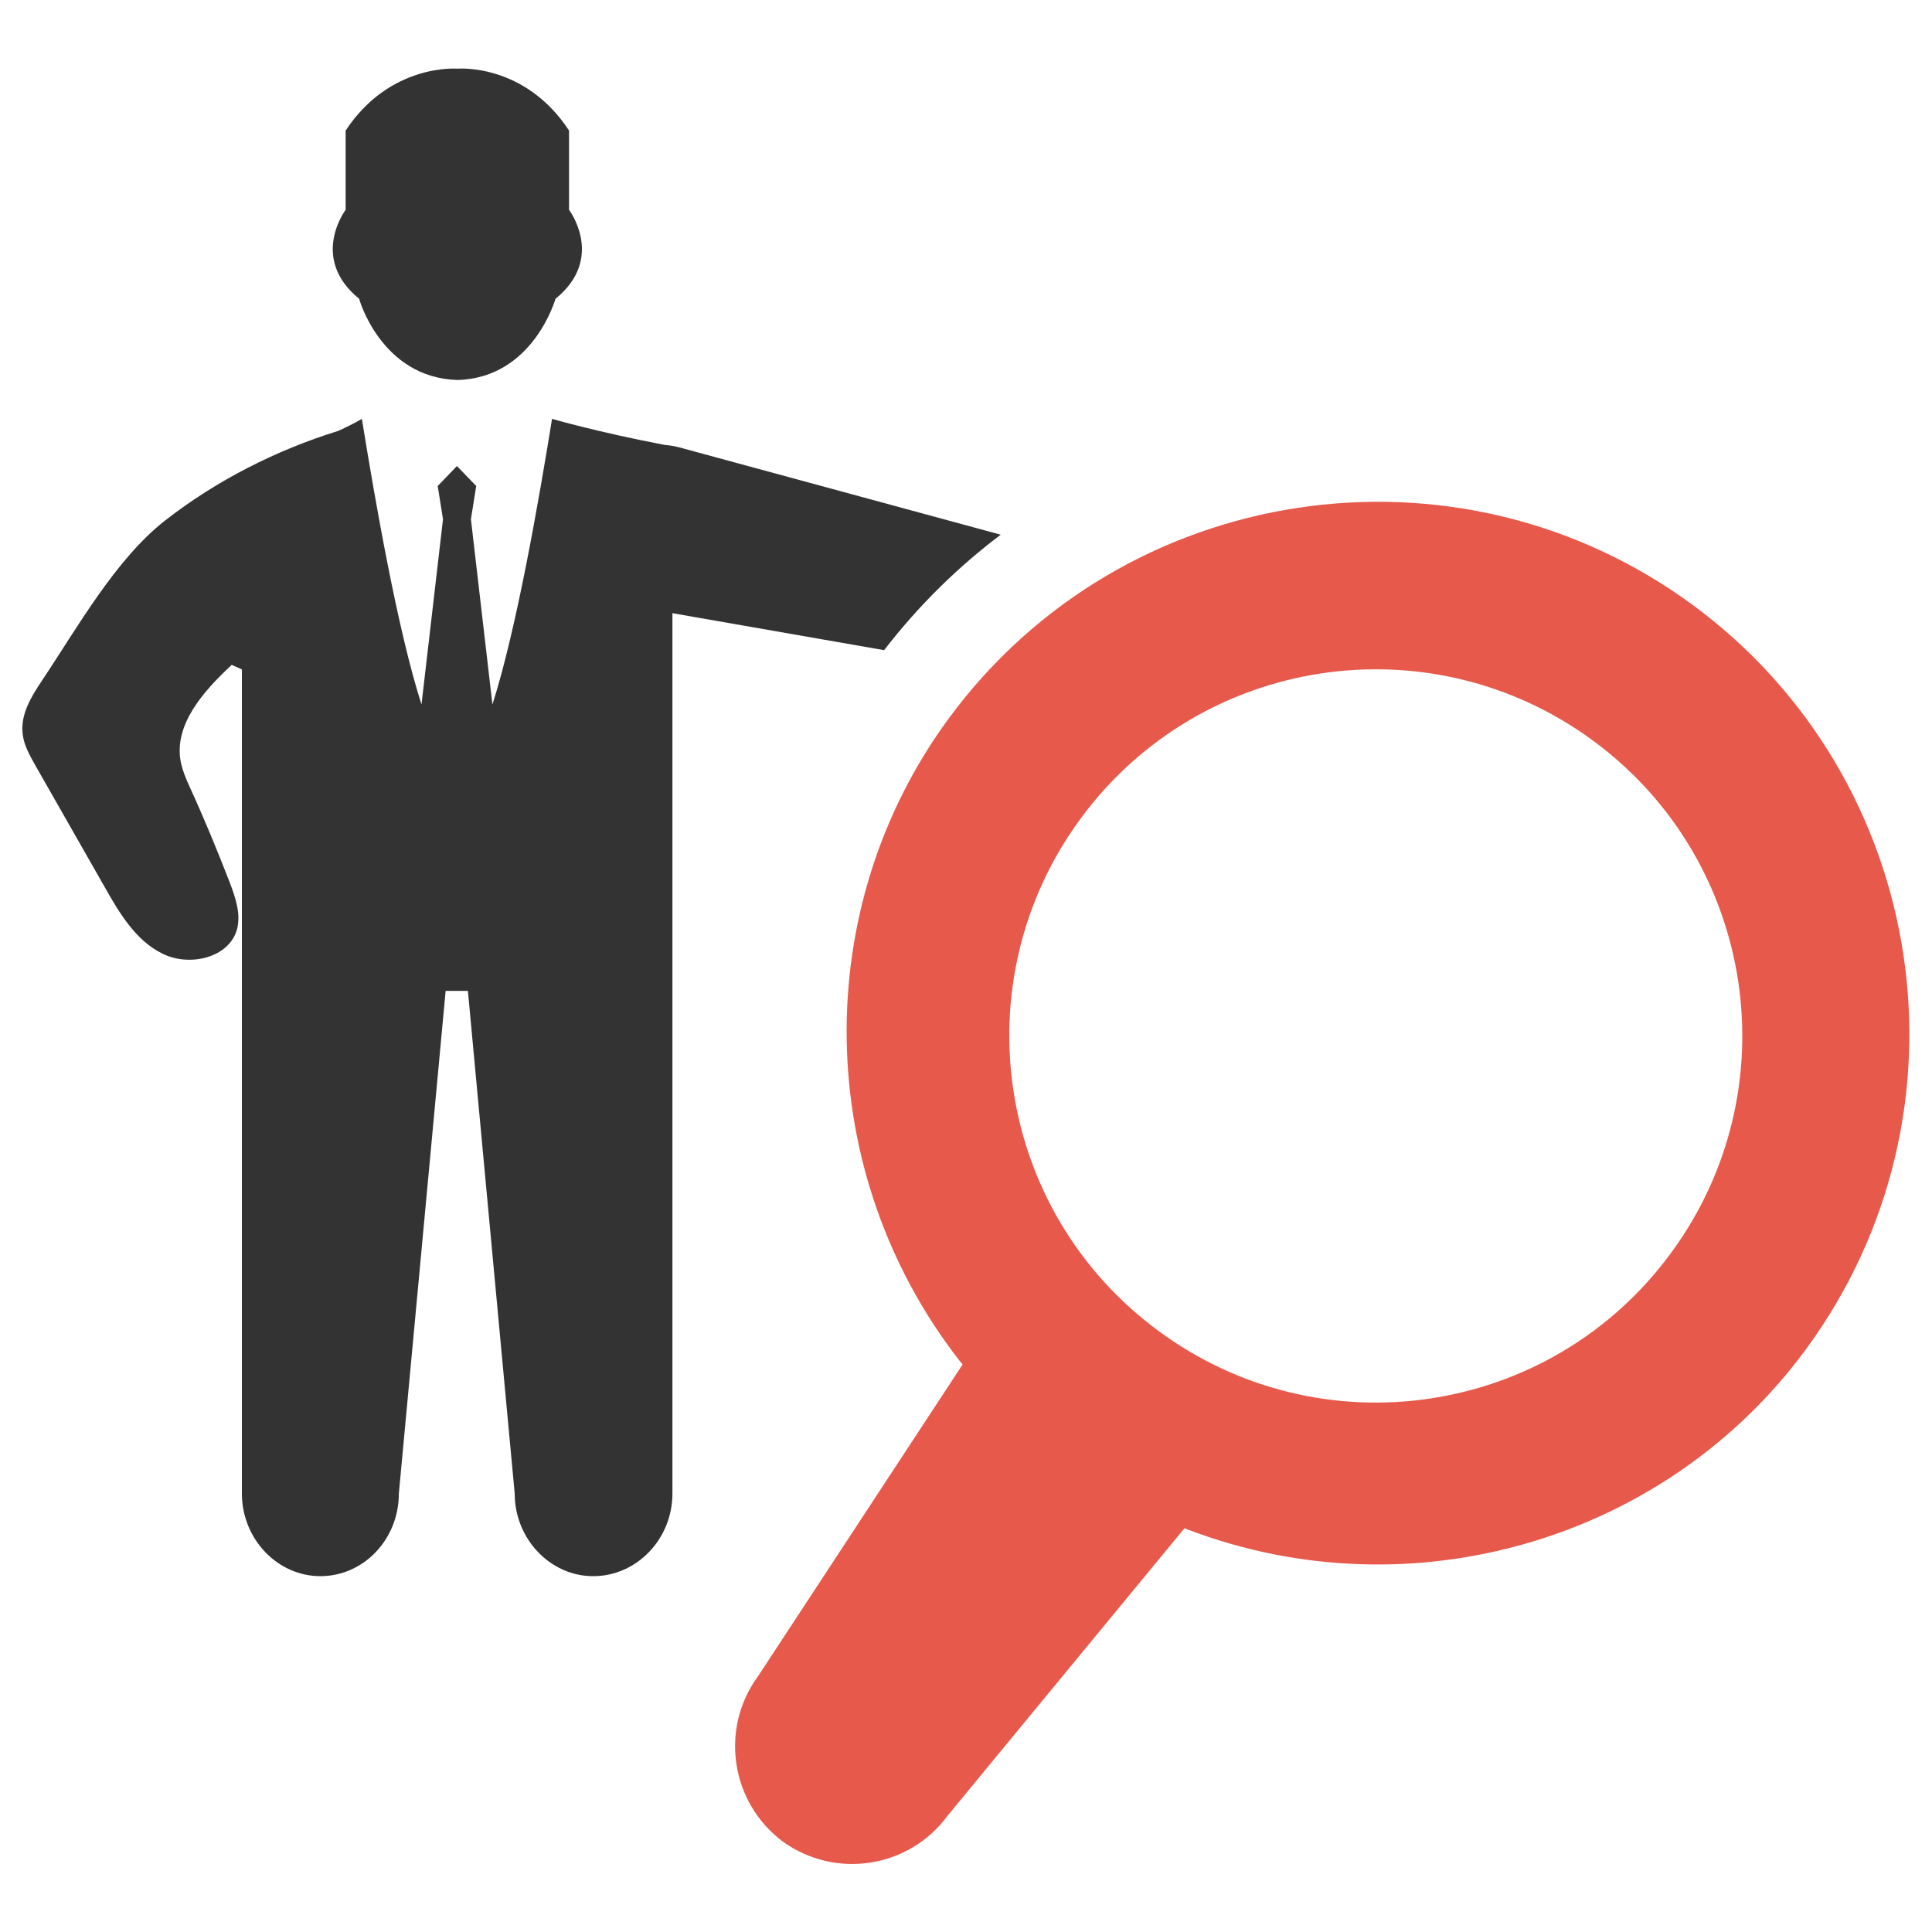
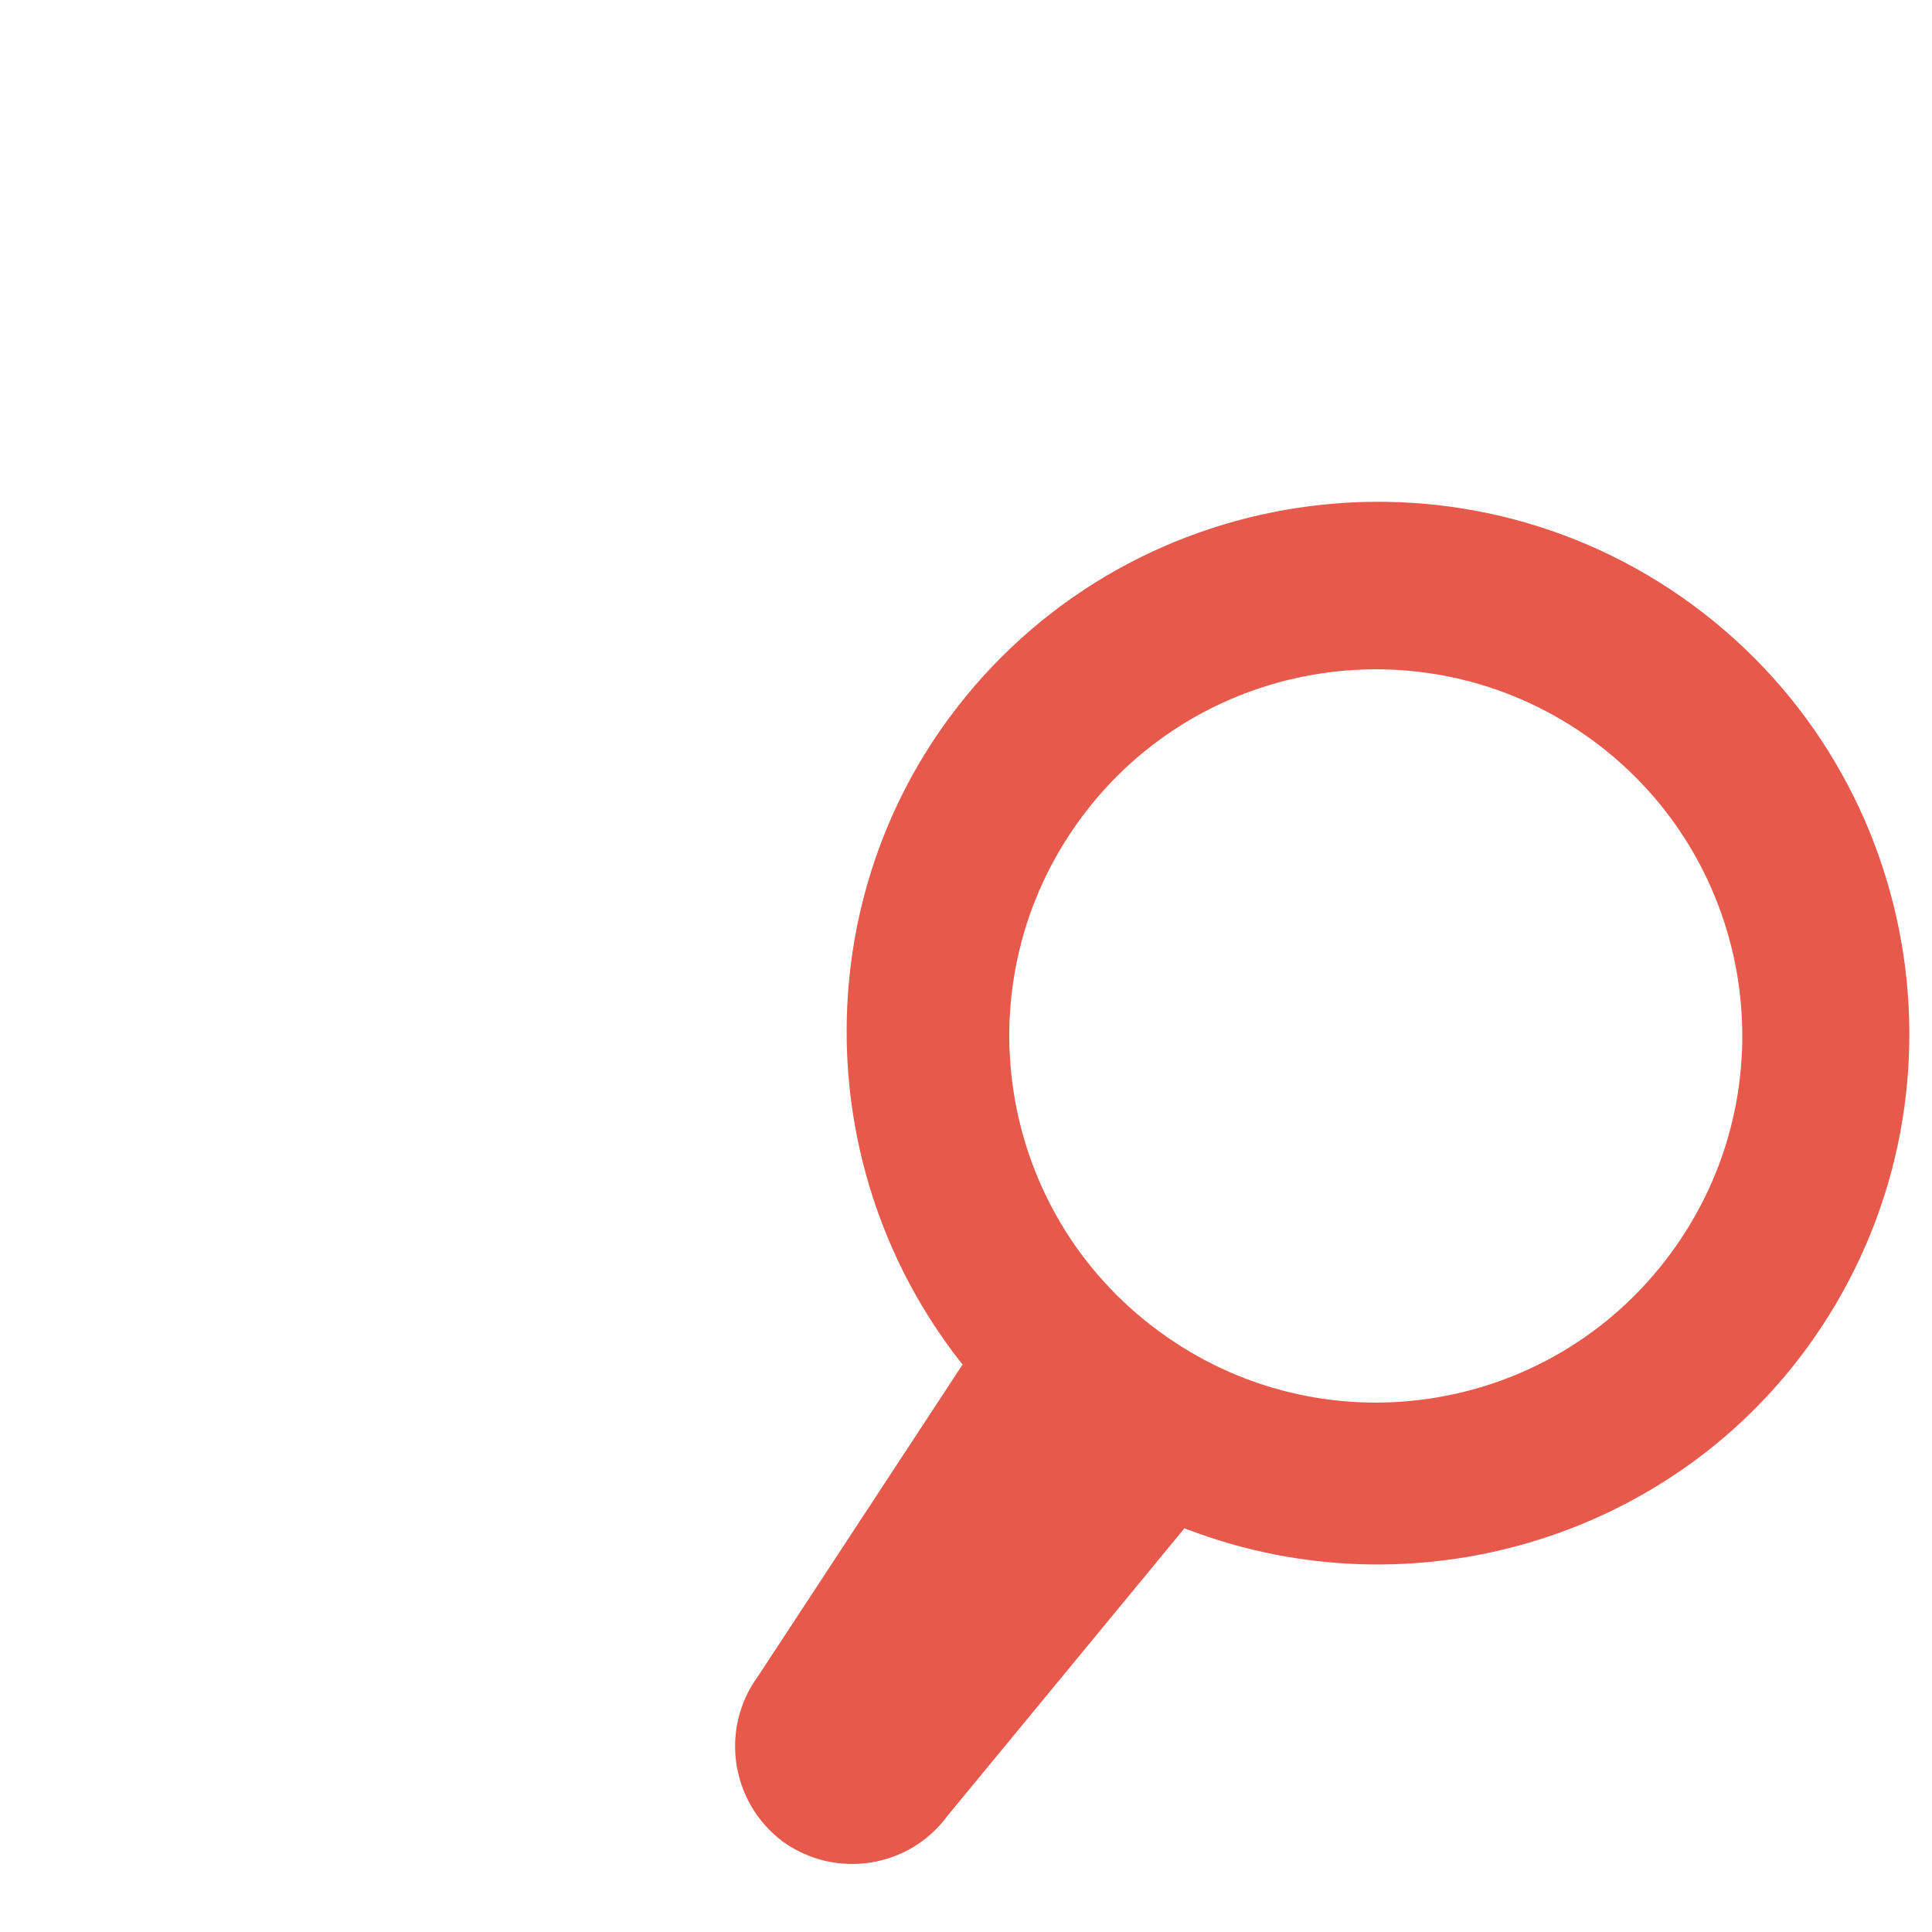
<svg xmlns="http://www.w3.org/2000/svg" version="1.1" id="Layer_1" x="0px" y="0px" viewBox="0 0 512 512" style="enable-background:new 0 0 512 512;" xml:space="preserve">
  <style type="text/css">
	.st0{fill-rule:evenodd;clip-rule:evenodd;fill:#E6594B;}
	.st1{fill-rule:evenodd;clip-rule:evenodd;fill:#333333;}
</style>
  <g>
    <path class="st0" d="M448.7,160.4c-62.6-46.1-151.1-32.7-197.2,29.9c-37.2,50.5-36,120.4,2.7,170.2l0.9,1.1l-54.2,82.6   c-10.2,13.9-7.3,33.4,6.5,43.8c14,10.1,33.5,7.1,43.7-6.8l62.8-76.2l1.3,0.5c59,22.3,126.2,2.6,163.3-47.8   C524.7,295,511.3,206.6,448.7,160.4z M307,352.7c-43.2-31.8-52.4-92.6-20.6-135.8c31.8-43.2,92.6-52.4,135.8-20.6   c43.2,31.8,52.4,92.6,20.6,135.8C411,375.4,350.2,384.6,307,352.7z" />
-     <path class="st1" d="M121.2,100.7c20.1-0.5,26-21.5,26-21.5c13.3-10.8,3.6-23.6,3.6-23.6v-21c-11.8-18-29.6-16.4-29.6-16.4   s-17.8-1.5-29.6,16.4v21c0,0-9.7,12.8,3.6,23.6C95.1,79.1,101,100.1,121.2,100.7z" />
-     <path class="st1" d="M178.2,395.8V262.6v-8.1v-27.2v-24.7v-40.1l56.1,9.8c9.1-11.8,19.5-22,30.9-30.6l-85.4-23.2   c-1.2-0.3-2.5-0.5-3.7-0.6c-17.8-3.4-29.8-6.9-29.8-6.9c-3.5,21.6-9.4,55.7-15.8,75.7l-5.7-49.1l1.4-8.8l-5.1-5.3l-5.1,5.3l1.4,8.8   l-5.7,49.1c-6.4-20-12.3-54.1-15.8-75.7c-2,1.2-4.1,2.2-6.3,3.2c-16.4,5.1-32.2,13.1-45.8,23.7c-13.2,10.3-23.4,28.6-32.7,42.5   c-2.8,4.2-5.7,8.9-5.1,14c0.3,3.1,1.9,5.8,3.4,8.5c6.1,10.7,12.2,21.4,18.3,32.1c3.9,6.9,8.2,14.2,15.3,17.7   c7.1,3.6,17.7,1.2,19.8-6.4c1.1-4.1-0.4-8.4-1.9-12.4c-3.3-8.5-6.8-17-10.6-25.3c-1-2.2-1.9-4.3-2.4-6.7   c-1.9-9.9,6.1-18.8,13.5-25.7c0.9,0.4,1.8,0.8,2.7,1.2v49.9v27.2v8.1v133.2c0,12,9.4,21.9,20.8,21.9c11.5,0,20.8-9.8,20.8-21.9   l12.4-133.2h5.9l12.4,133.2c0,12,9.4,21.9,20.8,21.9C168.8,417.7,178.2,407.8,178.2,395.8z" />
  </g>
</svg>